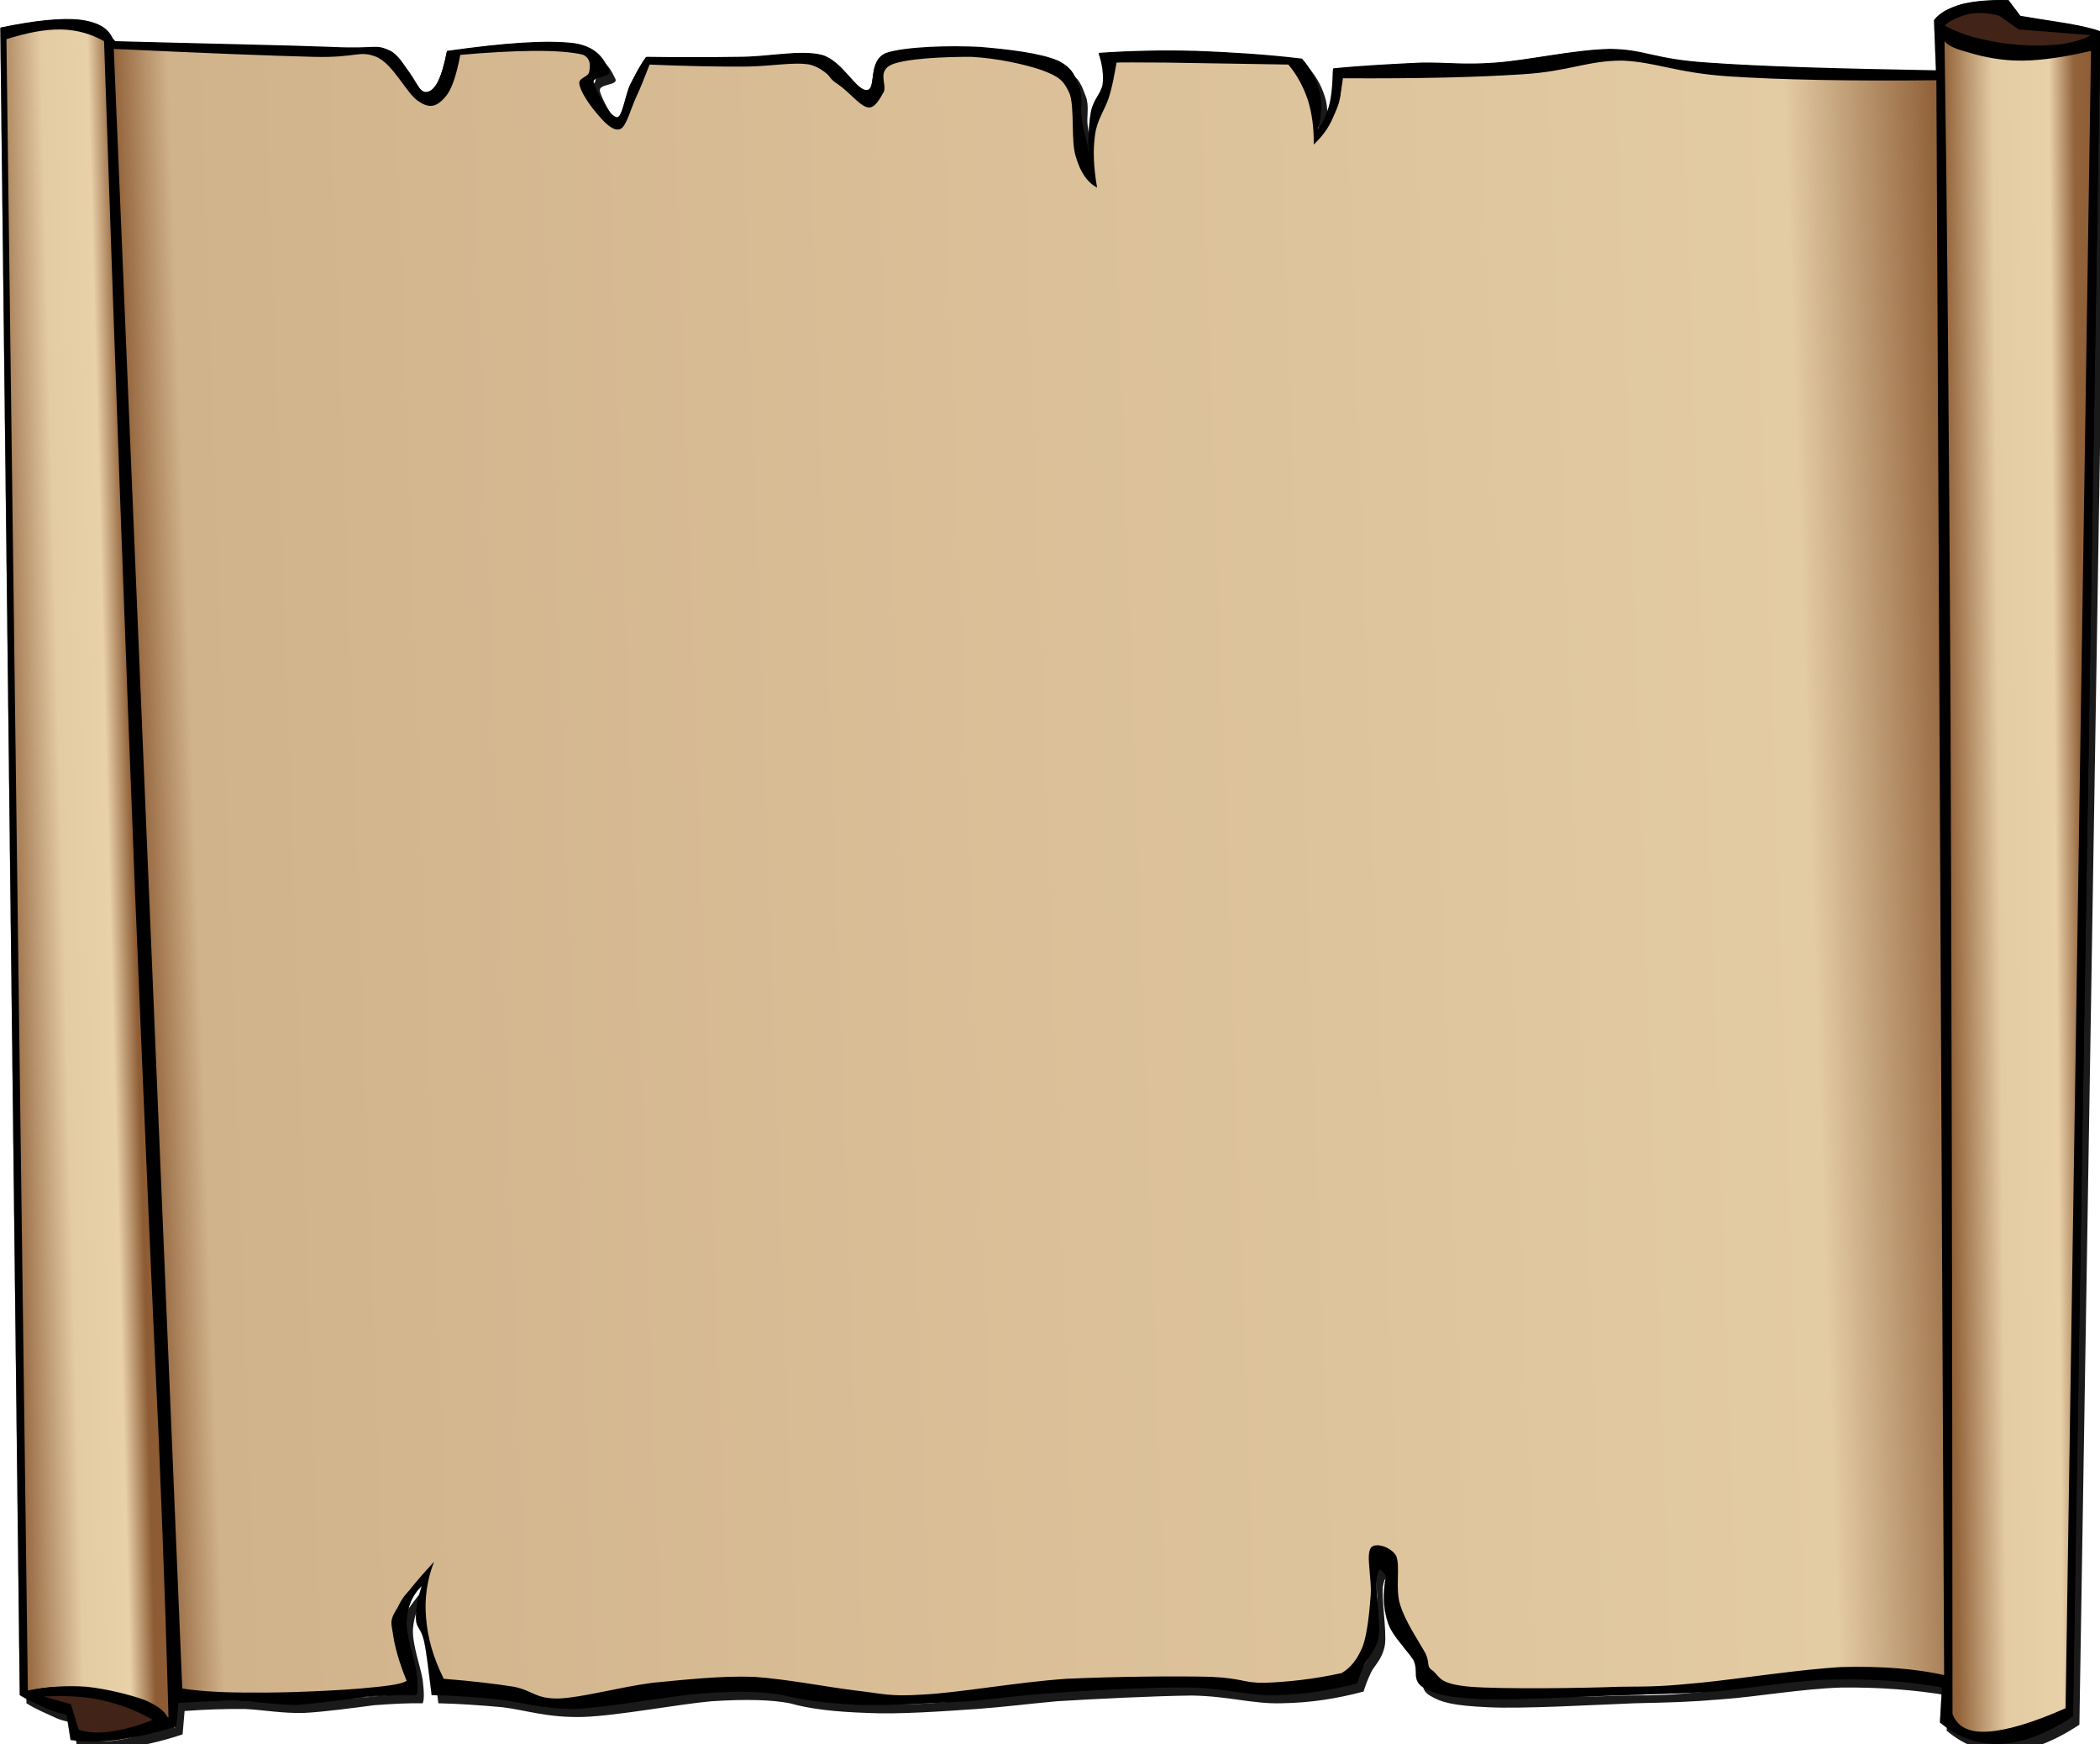
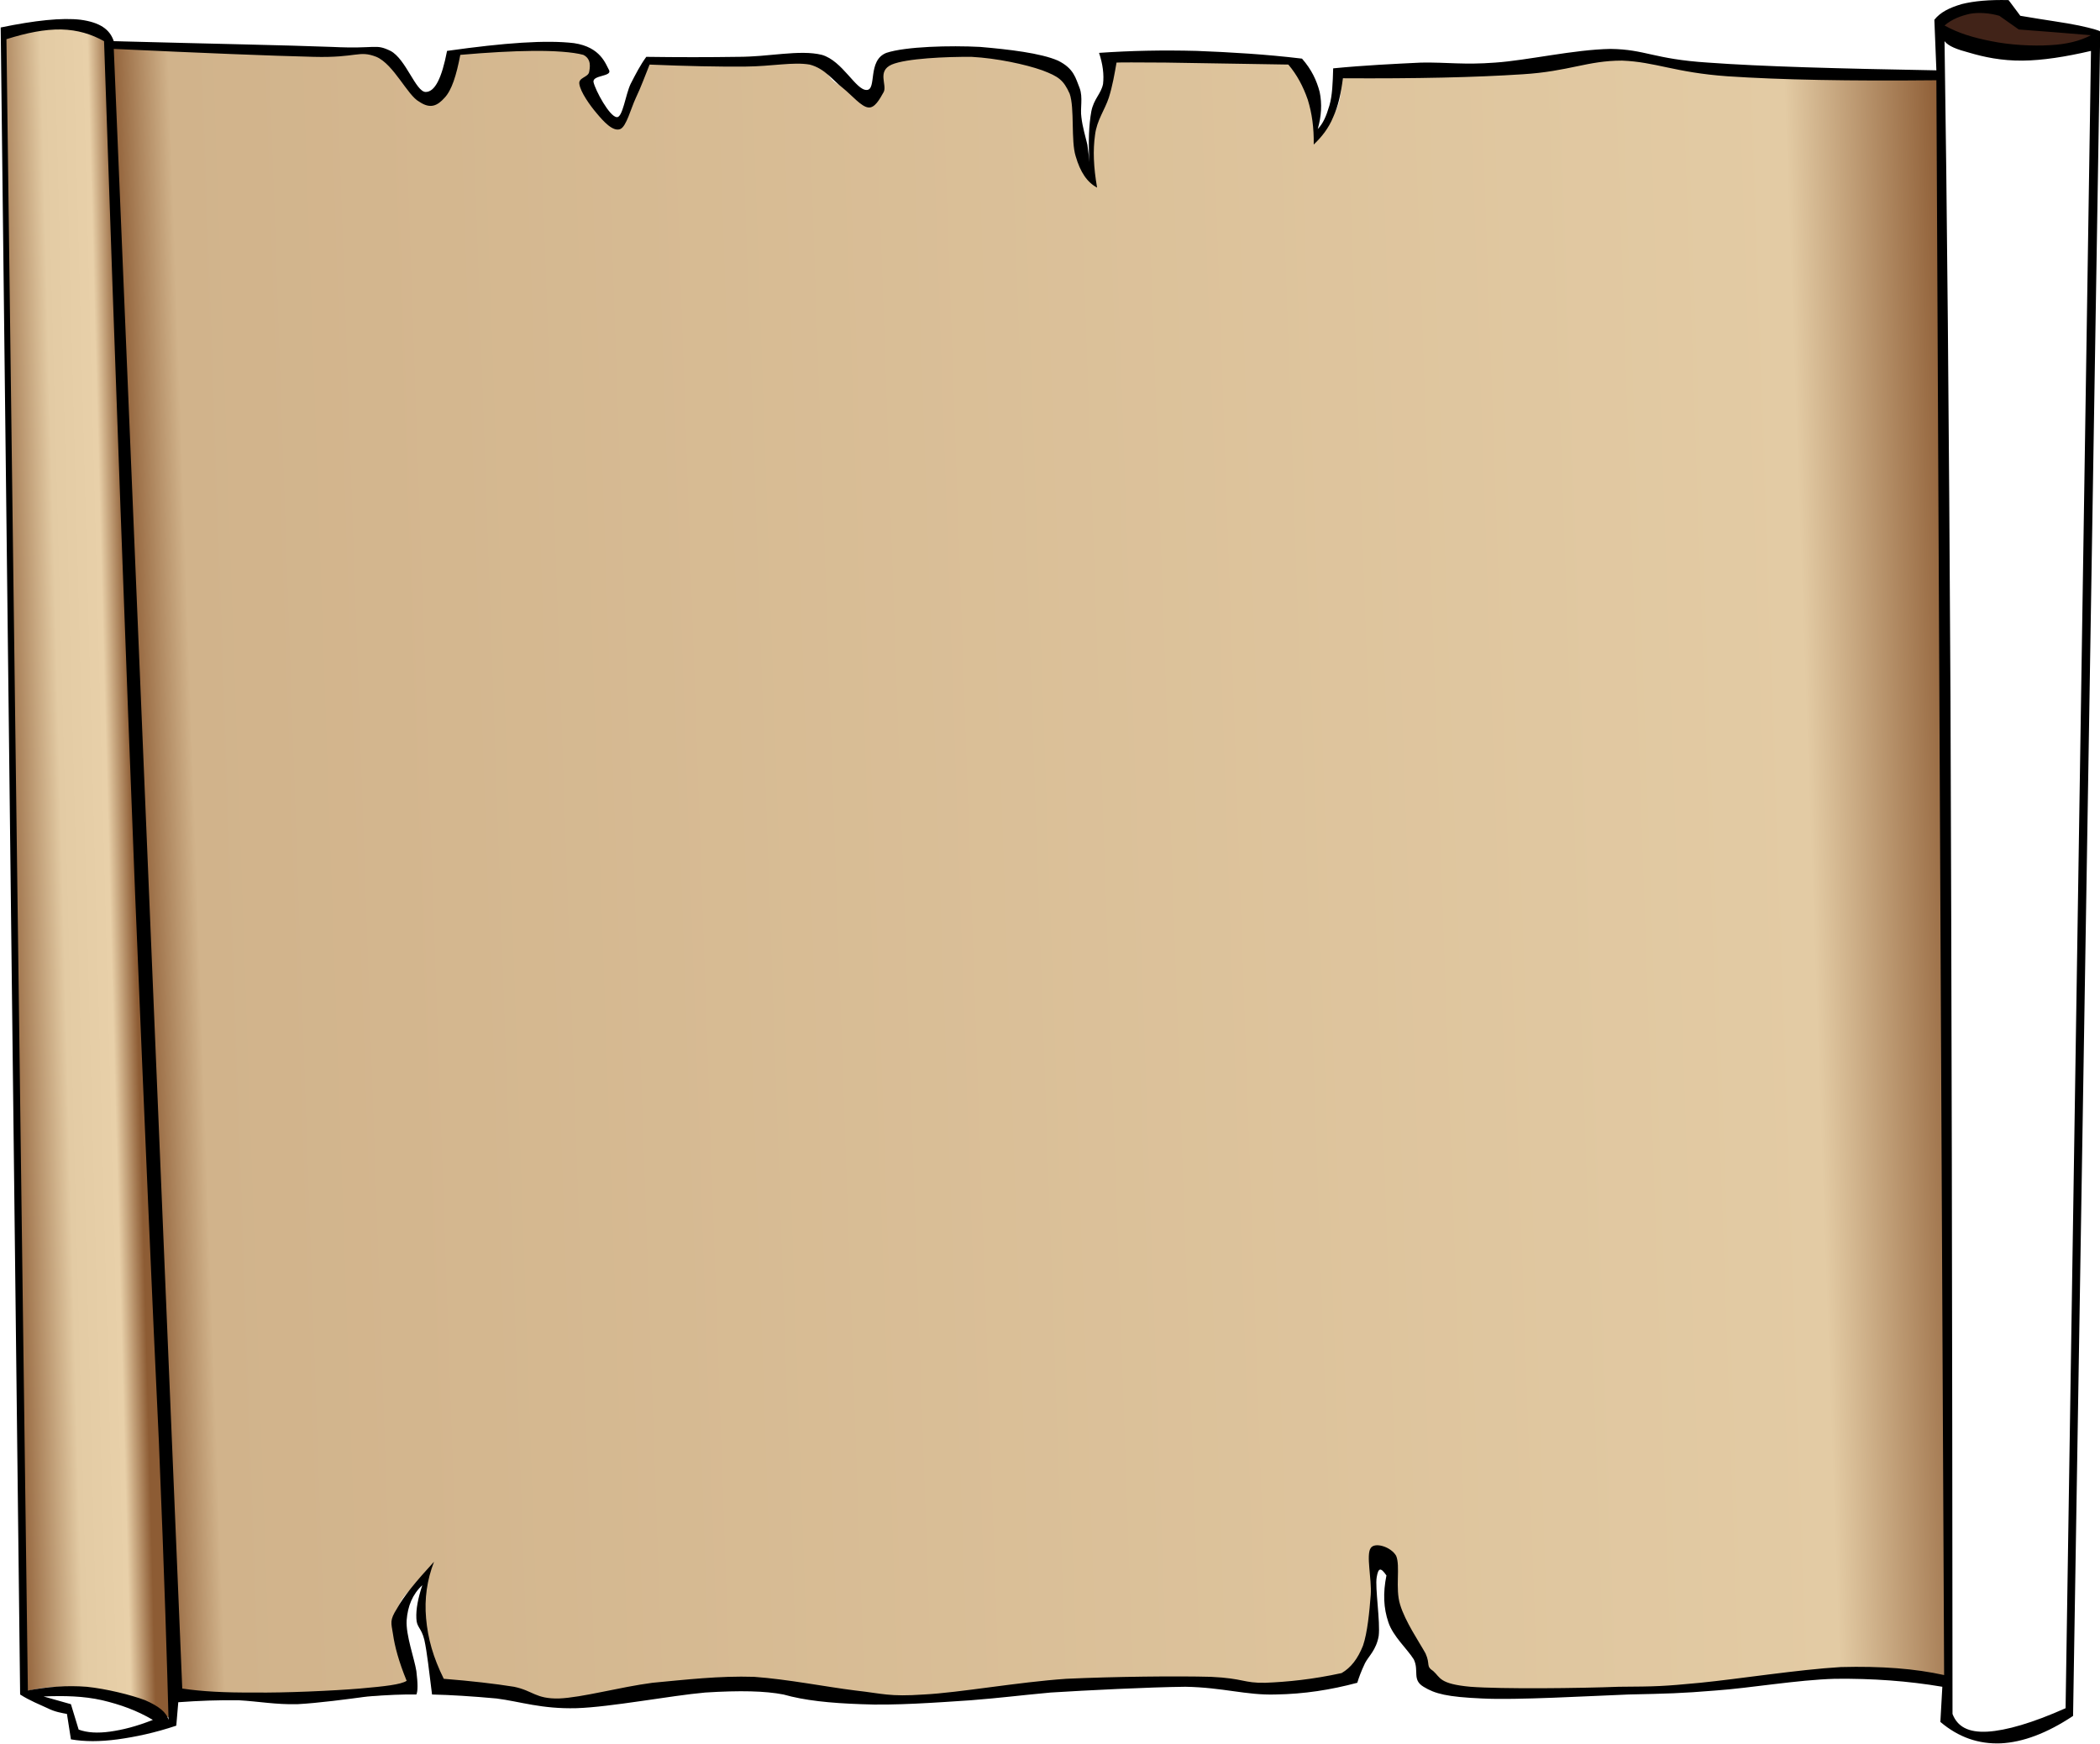
<svg xmlns="http://www.w3.org/2000/svg" version="1.0" viewBox="0 0 342.29 284.25" xml:space="preserve">
  <defs>
    <linearGradient id="d" x1="25.021" x2="-.041" y1="141.78" y2="142.44" gradientTransform="translate(.044 -.002)" gradientUnits="userSpaceOnUse">
      <stop stop-color="#8d5c34" offset=".129" />
      <stop stop-color="#e8d0a9" offset=".29" />
      <stop stop-color="#e3cba4" offset=".595" />
      <stop stop-color="#8d5c34" offset="1" />
    </linearGradient>
    <linearGradient id="c" x1="22.266" x2="320.67" y1="145.44" y2="135.02" gradientTransform="translate(.044 -.002)" gradientUnits="userSpaceOnUse">
      <stop stop-color="#8d5c34" offset="0" />
      <stop stop-color="#d1b38b" offset=".033" />
      <stop stop-color="#e3cba4" offset=".914" />
      <stop stop-color="#8d5c34" offset="1" />
    </linearGradient>
    <linearGradient id="b" x1="343.01" x2="316.15" y1="143.68" y2="143.92" gradientTransform="translate(.044 -.002)" gradientUnits="userSpaceOnUse">
      <stop stop-color="#8d5c34" offset=".005" />
      <stop stop-color="#93633b" offset=".143" />
      <stop stop-color="#e8d0a9" offset=".295" />
      <stop stop-color="#e3cba4" offset=".638" />
      <stop stop-color="#93633a" offset=".933" />
      <stop stop-color="#8d5c34" offset="1" />
    </linearGradient>
    <filter id="a">
      <feGaussianBlur stdDeviation="1.566" />
    </filter>
  </defs>
-   <path d="m12.59 284.91c2.268 0.39 4.68 0.39 7.632 0 2.88-0.4 6.012-1.05 9.54-2.24l0.324-3.81c3.42-0.25 6.516-0.36 9.864-0.33 3.204 0.18 6.012 0.72 9.54 0.65 3.42-0.18 8.208-0.83 11.448-1.26 3.276-0.25 5.832-0.36 7.956-0.32 0.252-0.54 0.252-1.77 0-3.82-0.324-2.05-1.728-5.83-1.584-8.28 0.18-2.3 0.936-4.21 2.556-5.72-0.72 2.16-1.044 3.96-0.972 5.4 0.036 1.51 0.792 1.47 1.296 3.49 0.468 2.12 0.756 5 1.26 8.93 3.096 0.07 6.552 0.29 10.512 0.65 3.888 0.5 7.308 1.72 13.032 1.58 5.616-0.18 15.336-2.05 20.986-2.56 5.69-0.36 9.76-0.25 12.75 0.33 3.42 0.97 7.52 1.4 12.7 1.58 5.22 0.25 12.46-0.29 17.82-0.65 5.08-0.39 7.2-0.72 13.04-1.26 5.79-0.36 15.8-0.86 21.96-0.93 6.12 0.1 9.9 1.4 14.65 1.26 4.71-0.07 9.03-0.76 13.35-1.91 0.29-0.9 0.61-1.84 1.26-3.2 0.58-1.12 1.84-2.13 2.23-4.43 0.29-2.31-0.61-7.85-0.32-9.54 0.25-1.59 0.65-1.69 1.59-0.33-0.58 2.88-0.47 5.33 0.32 7.64 0.76 2.3 3.06 4.32 4.14 6.04 0.9 1.88-0.32 3.32 1.58 4.47 1.88 1.15 3.86 1.65 9.54 1.91 5.55 0.28 17.39-0.4 23.87-0.65 6.34-0.15 8.53-0.18 14.22-0.65 5.58-0.4 13.21-1.73 19.44-1.91 6.12-0.07 11.95 0.36 17.5 1.3l-0.33 5.72c2.99 2.52 6.23 3.64 9.87 3.49 3.56-0.18 7.48-1.62 11.77-4.46l4.43-274.53v-0.004c-0.22-0.182-1.34-0.506-3.5-0.973-2.23-0.469-5.36-0.865-9.54-1.584l-1.9-2.557c-3.17-0.072-5.58 0.145-7.64 0.648-2.05 0.611-3.49 1.332-4.46 2.557l0.32 8.244c-16.05-0.289-28.33-0.613-37.22-1.262-8.93-0.574-10.15-2.158-15.91-2.23-5.94 0.107-13.54 1.871-18.76 2.23-5.18 0.396-7.77-0.07-12.09 0-4.47 0.217-9.15 0.434-14.33 0.938-0.07 2.412-0.15 4.428-0.61 6.047-0.51 1.729-1.01 2.916-1.91 3.852 0.61-2.088 0.72-4.104 0.32-6.047-0.5-1.908-1.33-3.672-2.88-5.436-5.97-0.721-11.7-1.045-17.17-1.26-5.65-0.145-10.73-0.037-15.91 0.322 0.61 1.836 0.83 3.529 0.65 5.076-0.33 1.621-1.52 2.412-1.91 4.465-0.4 2.195-0.51 4.824-0.33 8.279-0.03-0.719-0.14-1.584-0.32-2.879-0.29-1.26-0.79-2.844-0.97-4.465-0.22-1.439 0.29-3.203-0.29-4.752-0.65-1.584-0.9-3.168-3.53-4.463-2.81-1.225-8.06-1.836-12.71-2.232-4.82-0.252-12.13-0.072-15.26 0.971-3.13 1.225-1.51 6.014-3.2 6.049-1.77 0.072-3.93-4.752-7.31-5.725-3.6-0.898-8.86 0.361-13.68 0.324-4.83 0.072-9.76 0.072-14.94 0-0.97 1.332-1.73 2.809-2.56 4.428-0.83 1.729-1.29 5.473-2.23 5.4-1.19-0.035-3.527-4.393-3.815-5.725-0.18-1.15 2.985-0.863 2.555-1.906-0.575-1.01-1.367-3.781-5.723-4.43-4.5-0.539-11.268-0.07-20.7 1.262-0.864 4.463-1.98 6.695-3.492 6.695-1.62-0.037-3.204-5.363-5.724-6.695-2.556-1.225-2.124-0.289-9.54-0.648-7.667-0.29-19.295-0.504-35.568-0.936-0.648-1.945-2.268-3.061-5.4-3.492-3.06-0.361-7.452 0.107-13.032 1.26h-4e-4l3.169 271.69c1.62 1.04 3.24 1.65 4.464 2.23 1.188 0.61 2.376 0.79 3.168 0.93 0.215 1.37 0.432 2.74 0.648 4.15zm-7.02-7.96c3.24-0.61 6.3-0.87 9.576-0.61 3.168 0.32 7.272 1.33 9.54 2.19 2.232 0.97 3.456 1.95 3.816 3.21-0.216-8.14-0.648-22.94-1.584-45.51-1.08-22.64-2.268-50.33-3.852-88.74-1.512-38.34-3.204-84.093-5.076-139.35v-0.002c-2.088-1.152-4.284-1.836-6.984-1.908-2.736-0.037-5.58 0.539-8.928 1.584 1.152 89.711 2.304 179.43 3.492 269.14zm14.003-267.55c14.688 0.684 25.38 1.115 32.616 1.295 7.056 0.18 7.308-1.115 10.188 0 2.844 1.225 5.076 6.301 6.984 7.309 1.8 1.225 2.952 0.684 4.14-0.648 1.152-1.225 1.908-3.6 2.556-6.984 4.5-0.395 8.424-0.611 11.772-0.646 3.456-0.037 6.588 0.18 8.28 0.646 1.368 0.686 1.08 2.088 0.936 2.844-0.216 0.828-1.764 0.865-1.584 1.908 0.18 1.297 1.728 3.492 2.844 4.789 1.08 1.295 2.625 3.023 3.815 2.555 1.01-0.395 1.73-3.348 2.56-5.111 0.82-1.729 1.47-3.527 2.23-5.4 6.05 0.252 11.19 0.361 15.59 0.324 4.35-0.035 7.81-0.791 10.51-0.324 2.52 0.648 3.85 2.664 5.4 3.816 1.51 1.225 3.02 3.061 4.14 3.168 1.04 0.145 1.83-1.295 2.52-2.52 0.57-1.152-1.12-3.385 1.29-4.465 2.38-1.008 8.9-1.295 13.04-1.26 4.1 0.217 8.78 1.225 11.52 2.197 2.66 1.008 3.45 1.584 4.46 3.814 0.83 2.377 0.18 7.668 0.97 10.189 0.76 2.592 1.88 4.248 3.5 5.111-0.58-3.348-0.69-6.084-0.33-8.604 0.29-2.377 1.59-4.068 2.23-6.049 0.61-1.943 0.94-3.852 1.26-5.725 0.58-0.035 3.28-0.035 7.96 0 4.72 0.072 11.3 0.182 20.05 0.324 1.41 1.656 2.41 3.564 3.17 5.725 0.68 2.232 1.01 4.572 0.97 7.309 1.26-1.189 2.41-2.629 3.17-4.465 0.83-1.836 1.26-3.816 1.58-6.336 11.99 0.072 21.6-0.145 29.27-0.648 7.6-0.467 10.55-2.23 16.24-2.23 5.47 0.215 8.6 1.943 17.17 2.555 8.64 0.576 19.76 0.793 34.06 0.648l1.26 259.92c-4.72-1.05-10.19-1.48-16.85-1.3-6.84 0.4-16.74 1.95-22.9 2.56-6.08 0.57-7.09 0.61-13.28 0.65-6.37 0.25-19.12 0.39-24.19 0-5.11-0.47-4.86-1.52-6.05-2.56-1.26-0.83-0.43-1.04-1.26-2.88-1.01-1.84-3.31-5.18-4.14-7.96-0.83-2.62 0.07-6.3-0.65-7.95-0.86-1.48-3.49-2.27-4.14-1.26-0.79 1.11 0.18 5 0 7.63-0.22 2.74-0.54 6.19-1.26 8.28-0.86 2.16-1.98 3.6-3.49 4.46-4.75 1.05-8.89 1.44-12.42 1.59-3.64 0.07-3.46-0.72-8.89-0.97-5.51-0.15-15.77-0.04-23.55 0.32-7.92 0.54-17.46 2.27-23.22 2.56-5.72 0.39-6.66-0.15-11.16-0.65-4.71-0.58-11.05-1.84-16.52-2.23-5.69-0.18-11.16 0.47-16.56 0.97-5.44 0.72-11.45 2.41-15.266 2.56-3.816 0.07-4.176-1.26-7.308-1.91-3.132-0.51-6.948-0.94-11.448-1.3-1.728-3.49-2.592-6.55-2.88-9.86-0.288-3.21 0.144-6.23 1.296-9.22-2.952 3.21-4.968 5.65-6.048 7.63-1.224 1.95-0.936 2.31-0.648 4.14 0.288 2.02 0.936 4.47 2.232 7.64-0.936 0.61-3.528 0.9-7.632 1.26-4.284 0.36-12.276 0.72-17.172 0.64-4.932 0.04-8.676-0.18-11.772-0.64l-11.161-267.23v-0.002zm-5.723 273.92-1.26-4.14-4.464-1.26c3.384-0.14 6.516-0.07 9.54 0.61 3.024 0.72 5.652 1.66 8.28 3.21-2.736 1.08-4.932 1.62-6.984 1.9-2.052 0.29-3.708 0.18-5.112-0.32zm328-276.16c-1.8 0.936-3.93 1.477-6.66 1.619-2.88 0.18-6.63-0.035-9.58-0.646-2.95-0.576-5.36-1.297-7.63-2.557 1.19-1.045 2.7-1.584 4.14-1.908 1.4-0.252 3.13-0.145 4.79 0.324l3.16 2.232c3.93 0.288 7.85 0.612 11.78 0.936zm-23.87 0.973c0.39 26.135 0.72 61.164 0.97 106.88 0.18 45.97 0.29 100.15 0.32 165.74 0.8 2.06 2.56 3.07 5.73 2.89 3.02-0.19 7.31-1.41 12.71-3.82l4.14-270.11v0.003c-4.18 0.971-7.89 1.547-11.13 1.584-3.49 0.035-6.41-0.613-8.6-1.262-2.16-0.575-3.49-1.081-4.14-1.907z" fill="#1a1a1a" fill-rule="evenodd" filter="url(#a)" />
  <g transform="translate(.044 -.002)">
-     <path d="m11.466 283.57c2.268 0.36 4.68 0.36 7.632 0 2.88-0.43 6.012-1.11 9.54-2.19l0.324-3.82c3.42-0.28 6.516-0.39 9.864-0.32 3.204 0.04 6.012 0.61 9.54 0.61 3.42-0.22 8.208-1.01 11.448-1.26 3.276-0.29 5.832-0.4 7.956-0.32 0.252-0.58 0.252-1.8 0-3.82-0.324-2.12-1.728-5.9-1.584-8.28 0.18-2.37 0.936-4.28 2.556-5.72-0.72 2.05-1.044 3.99-0.972 5.43 0.036 1.41 0.792 1.41 1.296 3.5 0.468 2.08 0.756 5 1.26 8.89 3.096 0.03 6.552 0.25 10.512 0.65 3.888 0.39 7.308 1.62 13.032 1.58 5.616-0.29 15.34-2.16 20.99-2.56 5.69-0.39 9.75-0.28 12.74 0.33 3.42 0.83 7.53 1.4 12.71 1.58 5.22 0.11 12.46-0.32 17.82-0.61 5.08-0.47 7.2-0.9 13.03-1.3 5.8-0.43 15.81-0.97 21.96-0.93 6.12 0.03 9.9 1.29 14.65 1.26 4.72-0.11 9.04-0.79 13.36-1.91 0.29-0.79 0.61-1.98 1.26-3.17 0.57-1.29 1.84-2.23 2.23-4.46 0.29-2.38-0.61-7.96-0.32-9.54 0.25-1.66 0.64-1.77 1.58-0.33-0.57 2.85-0.47 5.3 0.32 7.64 0.76 2.26 3.07 4.28 4.14 6.04 0.9 1.8-0.32 3.24 1.59 4.47 1.87 1.11 3.85 1.62 9.54 1.91 5.54 0.18 17.39-0.51 23.87-0.65 6.3-0.29 8.6-0.22 14.25-0.61 5.65-0.47 13.14-1.91 19.41-1.95 6.12-0.14 11.95 0.29 17.49 1.3l-0.32 5.72c2.99 2.49 6.23 3.6 9.86 3.49 3.57-0.21 7.49-1.65 11.77-4.46l4.47-274.54v4e-3c-0.18-0.18-1.41-0.504-3.53-0.972-2.23-0.468-5.36-0.864-9.54-1.584l-1.91-2.556c-3.17-0.072-5.58 0.144-7.63 0.647-2.05 0.612-3.49 1.332-4.46 2.557l0.32 8.279c-16.06-0.252-28.33-0.684-37.22-1.296-8.93-0.576-10.16-2.16-15.92-2.231-5.94 0.107-13.53 1.872-18.75 2.231-5.19 0.396-7.78-0.071-12.1 0-4.46 0.181-9.18 0.504-14.29 0.973-0.04 2.411-0.25 4.428-0.65 6.048-0.5 1.655-1.01 2.88-1.91 3.815 0.62-2.088 0.72-4.104 0.33-6.048-0.51-1.872-1.33-3.672-2.88-5.399-5.98-0.685-11.7-1.116-17.17-1.297-5.66-0.144-10.73-0.035-15.92 0.324 0.62 1.836 0.83 3.528 0.65 5.076-0.32 1.62-1.51 2.412-1.91 4.464-0.39 2.196-0.5 4.824-0.32 8.28-0.04-0.72-0.14-1.584-0.32-2.88-0.33-1.188-0.69-2.809-0.94-4.428-0.18-1.477 0.18-3.169-0.32-4.788-0.69-1.513-0.83-3.276-3.5-4.465-2.8-1.079-8.02-1.943-12.74-2.195-4.82-0.252-12.13-0.072-15.26 0.936-3.06 1.225-1.48 6.013-3.17 6.048-1.77 0.072-3.89-4.752-7.35-5.724-3.6-0.9-8.85 0.36-13.68 0.324-4.82 0.071-9.75 0.071-14.94 0-0.97 1.332-1.72 2.808-2.55 4.428-0.83 1.656-1.3 5.544-2.23 5.437-1.192-0.036-3.532-4.393-3.82-5.725-0.18-1.224 2.988-0.756 2.556-1.908-0.576-1.08-1.368-3.815-5.724-4.464-4.534-0.541-11.194-0.073-20.662 1.259-0.864 4.465-1.944 6.696-3.528 6.696-1.62-0.036-3.204-5.364-5.724-6.696-2.556-1.151-2.124-0.288-9.54-0.611-7.668-0.253-19.296-0.577-35.568-0.973-0.648-1.943-2.268-3.06-5.4-3.491-3.06-0.36-7.452 0.107-13.032 1.26l3.168 271.7v-0.01c1.62 1.01 3.24 1.62 4.464 2.23 1.188 0.5 2.376 0.83 3.168 0.97 0.216 1.37 0.432 2.74 0.648 4.1z" fill-rule="evenodd" stroke="#000" stroke-miterlimit="10" stroke-width=".036" />
-   </g>
+     </g>
  <path d="m3.498 275.85c-0.108-35.21-0.324-74.49-0.792-119.92-0.468-45.47-1.116-94.827-1.944-150.59l-1e-5 5e-4c3.348-1.367 6.408-2.016 9.323-1.943 2.88 0.18 5.364 1.08 7.74 2.699l10.872 274.39c-1.8-0.87-3.816-1.77-6.588-2.7-2.808-0.79-6.588-2.45-9.684-2.74-3.095-0.36-6.12 0-8.928 0.8z" fill="url(#d)" fill-rule="evenodd" />
-   <path d="m12.101 282.58-1.188-3.89-5.075-2.09c3.78-1.15 7.271-1.3 10.764-0.58 3.419 0.87 6.695 2.38 9.827 5.08-2.772 1.37-5.4 2.16-7.74 2.38-2.484 0.32-4.536-0.11-6.588-0.9z" fill="#412318" fill-rule="evenodd" />
  <path d="m28.841 276.02-11.376-269.31v-5e-4c6.66 0.322 12.348 0.719 17.64 0.898 5.22 0.324 9.144 0.434 13.428 0.613 4.176 0.287 8.748-0.396 11.628 0.287 2.7 0.793 3.564 2.304 5.076 3.563 1.404 1.26 2.376 3.707 3.6 3.889 1.152 0.322 2.521-1.117 3.564-2.377 0.936-1.225 1.584-2.916 2.088-5.075 4.176-0.432 7.632-0.684 10.764-0.9 2.988-0.18 5.472-0.18 7.452 0 1.8 0.289 3.276 0.938 3.888 1.801 0.54 1.115-0.252 2.736-0.288 3.889-0.072 1.043-0.72 1.979 0 2.951 0.612 1.26 2.88 3.527 3.885 3.889 0.87 0.359 0.9-1.117 1.48-2.088 0.43-1.008 0.76-2.018 1.51-3.564 0.65-1.404 1.59-2.953 2.67-4.788 3.13-0.18 6.84-0.18 11.12-0.287 4.32-0.072 10.94-0.576 14.33 0 3.24 0.755 3.31 3.167 5.07 4.176 1.66 1.152 3.86 2.268 5.08 2.088 1.19-0.252 1.01-2.123 1.8-3.275 0.58-0.936 0.25-1.98 2.09-2.7 1.76-0.684 4.64-1.402 8.64-1.475 3.89 0.107 11.27 0.971 14.65 1.764 3.24 0.863 3.78 1.367 5.08 3.312 1.11 2.088 1.44 6.264 2.08 8.639 0.62 2.449 1.44 4.248 2.09 5.689-0.18-2.846-0.03-5.293 0.29-7.488 0.32-2.053 1.12-3.564 1.8-5.365 0.65-1.836 1.12-3.492 1.8-5.362 5.83-0.359 11.16-0.469 16.13-0.324 4.93 0.217 9.36 0.576 13.43 1.224 1.15 2.051 2.08 4.031 2.66 5.939 0.61 2.016 0.86 3.816 0.9 5.688 1.62-1.619 2.77-3.311 3.31-5.076 0.51-1.764 0.51-3.455 0-5.363 6.3 0.396 12.42 0.539 18.51 0.287 6.12-0.215 12.96-0.898 17.6-1.475 4.43-0.469 5.62-1.476 8.96-1.512 3.21 0.143 7.06 1.26 10.44 1.798 3.21 0.541 4.07 0.936 9.54 1.188 5.66 0.289 17.5 0.686 23.3 0.613 5.54 0.035 8.78-0.217 9.86-0.613l0.9 262.15c-2.77-0.97-6.41-1.48-11.05-1.51-4.79 0.03-10.55 1.04-16.74 1.51-6.3 0.61-13.57 1.48-20.27 1.76-6.77 0.29-14.37 0.4-19.73 0.33-5.4 0.18-9.72 0.5-12.53 0-2.91-0.43-3.63-1.77-4.79-3.31-1.26-1.59-1.54-3.71-2.37-5.98-0.94-2.09-2.16-4.64-2.7-6.84-0.58-2.09-0.51-5.15-0.9-5.98-0.61-0.61-1.73-0.07-2.09 1.48-0.29 1.66 0.18 5.54 0 7.78-0.29 2.3-0.94 3.92-1.8 5.68-0.94 1.88-1.15 4.07-3.56 5.08-2.45 1.12-6.23 1.19-11.34 1.19-5.29 0-11.74-1.37-20.02-1.19-8.53 0.36-20.7 2.27-29.7 2.66-8.96 0.47-15.95-0.32-23.58-0.57-7.81-0.22-15.41-1.55-22.1-1.23-6.66 0.47-13 3.1-17.608 3.32-4.68 0.14-6.588-1.48-10.44-2.09-3.996-0.4-8.1-0.65-12.852-0.61-0.72-3.64-1.368-6.48-1.8-8.68-0.54-2.12-0.936-2.92-0.9-4.46 0.072-1.55 0.432-3.24 1.224-5.08-2.592 1.4-4.14 2.95-4.788 4.79-0.684 1.91 0.54 3.99 0.9 6.26 0.324 2.31 0.72 4.79 1.188 7.45-4.608 0.65-9.108 1.05-14.04 1.19-5.004 0.25-11.196 0.25-15.228 0-4.068-0.11-7.019-0.4-8.855-0.87z" fill="url(#c)" fill-rule="evenodd" />
-   <path d="m317.38 279.59c-0.11-75.93-0.11-135.32-0.29-181.8-0.21-46.153-0.32-76.755-0.61-93.458v5e-4c2.67 1.908 5.26 3.203 8.07 3.889 2.7 0.756 5.43 0.576 8.35 0.287 2.84-0.215 5.83-0.863 8.96-1.799l-4.5 271.98c-3.27 1.87-6.01 3.17-8.35 3.89-2.34 0.93-3.85 1-5.65 0.61-1.91-0.43-4-1.73-5.98-3.6z" fill="url(#b)" fill-rule="evenodd" />
  <path d="m315.87 4.62c2.74 1.801 5.87 2.953 9.25 3.602 3.39 0.646 8.17 0.791 11.05 0.287 2.74-0.396 4.68-1.295 5.69-2.699-1.44-0.541-3.27-1.08-5.36-1.477-2.2-0.396-4.65-0.648-7.49-0.9l-3.56-2.375c-2.2-0.432-4.14-0.289-5.69 0.287-1.69 0.613-2.85 1.656-3.89 3.275z" fill="#412318" fill-rule="evenodd" />
-   <path d="m11.561 283.48c2.268 0.39 4.68 0.39 7.632 0 2.88-0.4 6.012-1.05 9.54-2.23l0.324-3.82c3.42-0.25 6.516-0.36 9.864-0.32 3.204 0.18 6.012 0.72 9.54 0.64 3.42-0.18 8.208-0.82 11.448-1.26 3.276-0.25 5.832-0.36 7.956-0.32 0.252-0.54 0.252-1.76 0-3.82-0.324-2.05-1.728-5.83-1.584-8.28 0.18-2.3 0.936-4.21 2.556-5.72-0.72 2.16-1.044 3.96-0.972 5.4 0.036 1.51 0.792 1.48 1.296 3.49 0.468 2.13 0.756 5.01 1.26 8.93 3.096 0.07 6.552 0.29 10.512 0.65 3.888 0.5 7.308 1.73 13.032 1.58 5.616-0.18 15.335-2.05 20.985-2.55 5.69-0.36 9.76-0.26 12.75 0.32 3.42 0.97 7.52 1.4 12.71 1.58 5.22 0.25 12.45-0.28 17.82-0.64 5.07-0.4 7.2-0.72 13.03-1.26 5.79-0.36 15.8-0.87 21.96-0.94 6.12 0.11 9.9 1.4 14.65 1.26 4.72-0.07 9.04-0.76 13.36-1.91 0.28-0.9 0.61-1.83 1.26-3.2 0.57-1.12 1.83-2.13 2.23-4.43 0.28-2.31-0.61-7.85-0.33-9.54 0.26-1.59 0.65-1.69 1.59-0.32-0.58 2.88-0.47 5.32 0.32 7.63 0.76 2.3 3.06 4.32 4.14 6.05 0.9 1.87-0.32 3.31 1.59 4.46 1.87 1.15 3.85 1.66 9.54 1.91 5.54 0.29 17.38-0.4 23.86-0.65 6.34-0.14 8.53-0.18 14.22-0.65 5.58-0.39 13.22-1.73 19.44-1.91 6.12-0.07 11.95 0.36 17.5 1.3l-0.32 5.73c2.98 2.52 6.22 3.63 9.86 3.49 3.56-0.18 7.49-1.62 11.77-4.47l4.43-274.53v-0.003c-0.22-0.182-1.33-0.506-3.49-0.973-2.23-0.469-5.37-0.865-9.54-1.584l-1.91-2.557v-2.6e-5c-3.17-0.072-5.58 0.145-7.63 0.648-2.06 0.611-3.49 1.332-4.47 2.557l0.33 8.243c-16.06-0.289-28.34-0.613-37.23-1.262-8.93-0.574-10.15-2.158-15.91-2.229-5.94 0.107-13.54 1.871-18.76 2.229-5.18 0.396-7.77-0.07-12.09 0-4.47 0.217-9.15 0.434-14.33 0.938-0.07 2.412-0.14 4.428-0.61 6.047-0.51 1.729-1.01 2.916-1.91 3.852 0.61-2.088 0.72-4.104 0.32-6.047-0.5-1.908-1.33-3.672-2.88-5.436-5.97-0.721-11.7-1.045-17.17-1.26-5.65-0.145-10.73-0.037-15.91 0.322 0.61 1.835 0.83 3.529 0.65 5.075-0.33 1.621-1.51 2.412-1.91 4.465-0.4 2.195-0.5 4.824-0.32 8.279-0.04-0.719-0.15-1.584-0.33-2.879-0.29-1.26-0.79-2.844-0.97-4.465-0.22-1.439 0.29-3.203-0.29-4.752-0.65-1.584-0.9-3.168-3.53-4.463-2.8-1.225-8.06-1.836-12.7-2.232-4.83-0.252-12.14-0.072-15.27 0.971-3.13 1.225-1.51 6.013-3.2 6.048-1.77 0.072-3.93-4.752-7.31-5.724-3.6-0.898-8.86 0.361-13.68 0.324-4.82 0.072-9.76 0.072-14.94 0-0.97 1.331-1.73 2.808-2.56 4.428-0.82 1.729-1.29 5.473-2.23 5.4-1.186-0.035-3.526-4.393-3.814-5.725-0.18-1.15 2.988-0.863 2.556-1.906-0.576-1.01-1.368-3.78-5.724-4.429-4.5-0.539-11.268-0.07-20.7 1.262-0.864 4.463-1.98 6.694-3.492 6.694-1.62-0.037-3.204-5.362-5.724-6.694-2.556-1.225-2.124-0.289-9.54-0.648-7.667-0.29-19.295-0.504-35.568-0.936-0.648-1.945-2.268-3.061-5.4-3.492-3.06-0.361-7.452 0.107-13.032 1.26h4.9e-4l3.169 271.69c1.62 1.04 3.24 1.65 4.464 2.23 1.188 0.61 2.376 0.79 3.167 0.94 0.215 1.36 0.432 2.73 0.648 4.14zm-7.019-7.96c3.24-0.61 6.3-0.86 9.575-0.61 3.168 0.32 7.272 1.33 9.54 2.19 2.232 0.98 3.456 1.95 3.816 3.21-0.216-8.14-0.648-22.93-1.584-45.51-1.08-22.64-2.268-50.32-3.852-88.74-1.512-38.34-3.204-84.092-5.076-139.35v-5e-4c-2.088-1.152-4.284-1.836-6.984-1.908-2.736-0.037-5.58 0.539-8.928 1.584 1.152 89.71 2.304 179.42 3.492 269.13zm14.002-267.55c14.688 0.684 25.38 1.115 32.616 1.295 7.056 0.18 7.308-1.115 10.188 0 2.844 1.224 5.076 6.301 6.984 7.309 1.8 1.225 2.952 0.684 4.14-0.648 1.152-1.225 1.908-3.6 2.556-6.984 4.5-0.395 8.424-0.611 11.772-0.646 3.456-0.037 6.588 0.18 8.28 0.646 1.368 0.686 1.08 2.087 0.936 2.844-0.216 0.828-1.764 0.865-1.584 1.908 0.18 1.297 1.728 3.492 2.844 4.789 1.08 1.295 2.628 3.023 3.814 2.555 1.01-0.395 1.73-3.348 2.56-5.111 0.83-1.729 1.47-3.527 2.23-5.4 6.05 0.252 11.2 0.361 15.59 0.324 4.35-0.035 7.81-0.791 10.51-0.324 2.52 0.648 3.85 2.664 5.4 3.816 1.51 1.225 3.02 3.061 4.14 3.168 1.04 0.145 1.84-1.295 2.52-2.52 0.58-1.152-1.12-3.385 1.3-4.465 2.37-1.008 8.89-1.294 13.03-1.26 4.1 0.217 8.78 1.224 11.52 2.196 2.66 1.008 3.46 1.584 4.46 3.814 0.83 2.377 0.18 7.668 0.98 10.189 0.75 2.592 1.87 4.248 3.49 5.111-0.58-3.348-0.69-6.084-0.33-8.604 0.29-2.377 1.59-4.068 2.24-6.049 0.61-1.943 0.93-3.852 1.26-5.725 0.57-0.035 3.27-0.035 7.95 0 4.72 0.072 11.31 0.182 20.05 0.324 1.41 1.656 2.42 3.564 3.17 5.725 0.69 2.232 1.01 4.572 0.97 7.309 1.26-1.189 2.42-2.629 3.17-4.465 0.83-1.836 1.26-3.816 1.59-6.336 11.98 0.072 21.6-0.145 29.26-0.648 7.6-0.467 10.55-2.229 16.24-2.229 5.47 0.214 8.6 1.942 17.17 2.554 8.64 0.576 19.77 0.793 34.06 0.648l1.26 259.92c-4.72-1.04-10.19-1.48-16.85-1.3-6.84 0.4-16.74 1.95-22.9 2.56-6.08 0.58-7.09 0.61-13.28 0.65-6.37 0.25-19.11 0.39-24.19 0-5.11-0.47-4.86-1.51-6.05-2.56-1.26-0.83-0.43-1.04-1.26-2.88-1.01-1.83-3.31-5.18-4.14-7.95-0.83-2.63 0.07-6.3-0.65-7.96-0.86-1.48-3.49-2.27-4.14-1.26-0.79 1.12 0.18 5 0 7.63-0.21 2.74-0.54 6.19-1.26 8.28-0.86 2.16-1.98 3.6-3.49 4.47-4.75 1.04-8.89 1.44-12.42 1.58-3.64 0.07-3.46-0.72-8.89-0.97-5.51-0.15-15.77-0.04-23.55 0.32-7.92 0.54-17.46 2.27-23.22 2.56-5.72 0.39-6.66-0.15-11.16-0.65-4.71-0.58-11.05-1.84-16.52-2.23-5.69-0.18-11.16 0.47-16.56 0.97-5.44 0.72-11.449 2.41-15.265 2.56-3.816 0.07-4.176-1.26-7.308-1.91-3.132-0.5-6.948-0.94-11.448-1.3-1.728-3.49-2.592-6.55-2.88-9.86-0.288-3.2 0.144-6.23 1.296-9.22-2.952 3.21-4.968 5.66-6.048 7.64-1.224 1.94-0.936 2.3-0.648 4.14 0.288 2.01 0.936 4.46 2.232 7.63-0.936 0.61-3.528 0.9-7.632 1.26-4.284 0.36-12.276 0.72-17.172 0.65-4.932 0.03-8.676-0.18-11.772-0.65l-11.161-267.23v-5e-4zm-5.723 273.92-1.26-4.14-4.463-1.26c3.384-0.14 6.516-0.07 9.54 0.61 3.024 0.72 5.652 1.66 8.28 3.21-2.736 1.08-4.932 1.62-6.984 1.91-2.052 0.28-3.708 0.18-5.112-0.33zm328-276.15c-1.8 0.936-3.93 1.477-6.66 1.619-2.88 0.18-6.63-0.035-9.58-0.646-2.95-0.576-5.36-1.297-7.63-2.557 1.19-1.045 2.7-1.584 4.14-1.908 1.4-0.252 3.13-0.145 4.79 0.324l3.17 2.232c3.92 0.288 7.84 0.612 11.77 0.936zm-23.87 0.973c0.4 26.134 0.72 61.164 0.97 106.88 0.18 45.98 0.29 100.15 0.33 165.75 0.79 2.05 2.55 3.06 5.72 2.88 3.02-0.18 7.31-1.41 12.71-3.82l4.14-270.11v0.004c-4.18 0.971-7.89 1.547-11.13 1.584-3.49 0.035-6.4-0.613-8.6-1.262-2.16-0.575-3.49-1.081-4.14-1.907z" fill-rule="evenodd" />
+   <path d="m11.561 283.48c2.268 0.39 4.68 0.39 7.632 0 2.88-0.4 6.012-1.05 9.54-2.23l0.324-3.82c3.42-0.25 6.516-0.36 9.864-0.32 3.204 0.18 6.012 0.72 9.54 0.64 3.42-0.18 8.208-0.82 11.448-1.26 3.276-0.25 5.832-0.36 7.956-0.32 0.252-0.54 0.252-1.76 0-3.82-0.324-2.05-1.728-5.83-1.584-8.28 0.18-2.3 0.936-4.21 2.556-5.72-0.72 2.16-1.044 3.96-0.972 5.4 0.036 1.51 0.792 1.48 1.296 3.49 0.468 2.13 0.756 5.01 1.26 8.93 3.096 0.07 6.552 0.29 10.512 0.65 3.888 0.5 7.308 1.73 13.032 1.58 5.616-0.18 15.335-2.05 20.985-2.55 5.69-0.36 9.76-0.26 12.75 0.32 3.42 0.97 7.52 1.4 12.71 1.58 5.22 0.25 12.45-0.28 17.82-0.64 5.07-0.4 7.2-0.72 13.03-1.26 5.79-0.36 15.8-0.87 21.96-0.94 6.12 0.11 9.9 1.4 14.65 1.26 4.72-0.07 9.04-0.76 13.36-1.91 0.28-0.9 0.61-1.83 1.26-3.2 0.57-1.12 1.83-2.13 2.23-4.43 0.28-2.31-0.61-7.85-0.33-9.54 0.26-1.59 0.65-1.69 1.59-0.32-0.58 2.88-0.47 5.32 0.32 7.63 0.76 2.3 3.06 4.32 4.14 6.05 0.9 1.87-0.32 3.31 1.59 4.46 1.87 1.15 3.85 1.66 9.54 1.91 5.54 0.29 17.38-0.4 23.86-0.65 6.34-0.14 8.53-0.18 14.22-0.65 5.58-0.39 13.22-1.73 19.44-1.91 6.12-0.07 11.95 0.36 17.5 1.3l-0.32 5.73c2.98 2.52 6.22 3.63 9.86 3.49 3.56-0.18 7.49-1.62 11.77-4.47l4.43-274.53c-0.22-0.182-1.33-0.506-3.49-0.973-2.23-0.469-5.37-0.865-9.54-1.584l-1.91-2.557v-2.6e-5c-3.17-0.072-5.58 0.145-7.63 0.648-2.06 0.611-3.49 1.332-4.47 2.557l0.33 8.243c-16.06-0.289-28.34-0.613-37.23-1.262-8.93-0.574-10.15-2.158-15.91-2.229-5.94 0.107-13.54 1.871-18.76 2.229-5.18 0.396-7.77-0.07-12.09 0-4.47 0.217-9.15 0.434-14.33 0.938-0.07 2.412-0.14 4.428-0.61 6.047-0.51 1.729-1.01 2.916-1.91 3.852 0.61-2.088 0.72-4.104 0.32-6.047-0.5-1.908-1.33-3.672-2.88-5.436-5.97-0.721-11.7-1.045-17.17-1.26-5.65-0.145-10.73-0.037-15.91 0.322 0.61 1.835 0.83 3.529 0.65 5.075-0.33 1.621-1.51 2.412-1.91 4.465-0.4 2.195-0.5 4.824-0.32 8.279-0.04-0.719-0.15-1.584-0.33-2.879-0.29-1.26-0.79-2.844-0.97-4.465-0.22-1.439 0.29-3.203-0.29-4.752-0.65-1.584-0.9-3.168-3.53-4.463-2.8-1.225-8.06-1.836-12.7-2.232-4.83-0.252-12.14-0.072-15.27 0.971-3.13 1.225-1.51 6.013-3.2 6.048-1.77 0.072-3.93-4.752-7.31-5.724-3.6-0.898-8.86 0.361-13.68 0.324-4.82 0.072-9.76 0.072-14.94 0-0.97 1.331-1.73 2.808-2.56 4.428-0.82 1.729-1.29 5.473-2.23 5.4-1.186-0.035-3.526-4.393-3.814-5.725-0.18-1.15 2.988-0.863 2.556-1.906-0.576-1.01-1.368-3.78-5.724-4.429-4.5-0.539-11.268-0.07-20.7 1.262-0.864 4.463-1.98 6.694-3.492 6.694-1.62-0.037-3.204-5.362-5.724-6.694-2.556-1.225-2.124-0.289-9.54-0.648-7.667-0.29-19.295-0.504-35.568-0.936-0.648-1.945-2.268-3.061-5.4-3.492-3.06-0.361-7.452 0.107-13.032 1.26h4.9e-4l3.169 271.69c1.62 1.04 3.24 1.65 4.464 2.23 1.188 0.61 2.376 0.79 3.167 0.94 0.215 1.36 0.432 2.73 0.648 4.14zm-7.019-7.96c3.24-0.61 6.3-0.86 9.575-0.61 3.168 0.32 7.272 1.33 9.54 2.19 2.232 0.98 3.456 1.95 3.816 3.21-0.216-8.14-0.648-22.93-1.584-45.51-1.08-22.64-2.268-50.32-3.852-88.74-1.512-38.34-3.204-84.092-5.076-139.35v-5e-4c-2.088-1.152-4.284-1.836-6.984-1.908-2.736-0.037-5.58 0.539-8.928 1.584 1.152 89.71 2.304 179.42 3.492 269.13zm14.002-267.55c14.688 0.684 25.38 1.115 32.616 1.295 7.056 0.18 7.308-1.115 10.188 0 2.844 1.224 5.076 6.301 6.984 7.309 1.8 1.225 2.952 0.684 4.14-0.648 1.152-1.225 1.908-3.6 2.556-6.984 4.5-0.395 8.424-0.611 11.772-0.646 3.456-0.037 6.588 0.18 8.28 0.646 1.368 0.686 1.08 2.087 0.936 2.844-0.216 0.828-1.764 0.865-1.584 1.908 0.18 1.297 1.728 3.492 2.844 4.789 1.08 1.295 2.628 3.023 3.814 2.555 1.01-0.395 1.73-3.348 2.56-5.111 0.83-1.729 1.47-3.527 2.23-5.4 6.05 0.252 11.2 0.361 15.59 0.324 4.35-0.035 7.81-0.791 10.51-0.324 2.52 0.648 3.85 2.664 5.4 3.816 1.51 1.225 3.02 3.061 4.14 3.168 1.04 0.145 1.84-1.295 2.52-2.52 0.58-1.152-1.12-3.385 1.3-4.465 2.37-1.008 8.89-1.294 13.03-1.26 4.1 0.217 8.78 1.224 11.52 2.196 2.66 1.008 3.46 1.584 4.46 3.814 0.83 2.377 0.18 7.668 0.98 10.189 0.75 2.592 1.87 4.248 3.49 5.111-0.58-3.348-0.69-6.084-0.33-8.604 0.29-2.377 1.59-4.068 2.24-6.049 0.61-1.943 0.93-3.852 1.26-5.725 0.57-0.035 3.27-0.035 7.95 0 4.72 0.072 11.31 0.182 20.05 0.324 1.41 1.656 2.42 3.564 3.17 5.725 0.69 2.232 1.01 4.572 0.97 7.309 1.26-1.189 2.42-2.629 3.17-4.465 0.83-1.836 1.26-3.816 1.59-6.336 11.98 0.072 21.6-0.145 29.26-0.648 7.6-0.467 10.55-2.229 16.24-2.229 5.47 0.214 8.6 1.942 17.17 2.554 8.64 0.576 19.77 0.793 34.06 0.648l1.26 259.92c-4.72-1.04-10.19-1.48-16.85-1.3-6.84 0.4-16.74 1.95-22.9 2.56-6.08 0.58-7.09 0.61-13.28 0.65-6.37 0.25-19.11 0.39-24.19 0-5.11-0.47-4.86-1.51-6.05-2.56-1.26-0.83-0.43-1.04-1.26-2.88-1.01-1.83-3.31-5.18-4.14-7.95-0.83-2.63 0.07-6.3-0.65-7.96-0.86-1.48-3.49-2.27-4.14-1.26-0.79 1.12 0.18 5 0 7.63-0.21 2.74-0.54 6.19-1.26 8.28-0.86 2.16-1.98 3.6-3.49 4.47-4.75 1.04-8.89 1.44-12.42 1.58-3.64 0.07-3.46-0.72-8.89-0.97-5.51-0.15-15.77-0.04-23.55 0.32-7.92 0.54-17.46 2.27-23.22 2.56-5.72 0.39-6.66-0.15-11.16-0.65-4.71-0.58-11.05-1.84-16.52-2.23-5.69-0.18-11.16 0.47-16.56 0.97-5.44 0.72-11.449 2.41-15.265 2.56-3.816 0.07-4.176-1.26-7.308-1.91-3.132-0.5-6.948-0.94-11.448-1.3-1.728-3.49-2.592-6.55-2.88-9.86-0.288-3.2 0.144-6.23 1.296-9.22-2.952 3.21-4.968 5.66-6.048 7.64-1.224 1.94-0.936 2.3-0.648 4.14 0.288 2.01 0.936 4.46 2.232 7.63-0.936 0.61-3.528 0.9-7.632 1.26-4.284 0.36-12.276 0.72-17.172 0.65-4.932 0.03-8.676-0.18-11.772-0.65l-11.161-267.23v-5e-4zm-5.723 273.92-1.26-4.14-4.463-1.26c3.384-0.14 6.516-0.07 9.54 0.61 3.024 0.72 5.652 1.66 8.28 3.21-2.736 1.08-4.932 1.62-6.984 1.91-2.052 0.28-3.708 0.18-5.112-0.33zm328-276.15c-1.8 0.936-3.93 1.477-6.66 1.619-2.88 0.18-6.63-0.035-9.58-0.646-2.95-0.576-5.36-1.297-7.63-2.557 1.19-1.045 2.7-1.584 4.14-1.908 1.4-0.252 3.13-0.145 4.79 0.324l3.17 2.232c3.92 0.288 7.84 0.612 11.77 0.936zm-23.87 0.973c0.4 26.134 0.72 61.164 0.97 106.88 0.18 45.98 0.29 100.15 0.33 165.75 0.79 2.05 2.55 3.06 5.72 2.88 3.02-0.18 7.31-1.41 12.71-3.82l4.14-270.11v0.004c-4.18 0.971-7.89 1.547-11.13 1.584-3.49 0.035-6.4-0.613-8.6-1.262-2.16-0.575-3.49-1.081-4.14-1.907z" fill-rule="evenodd" />
</svg>